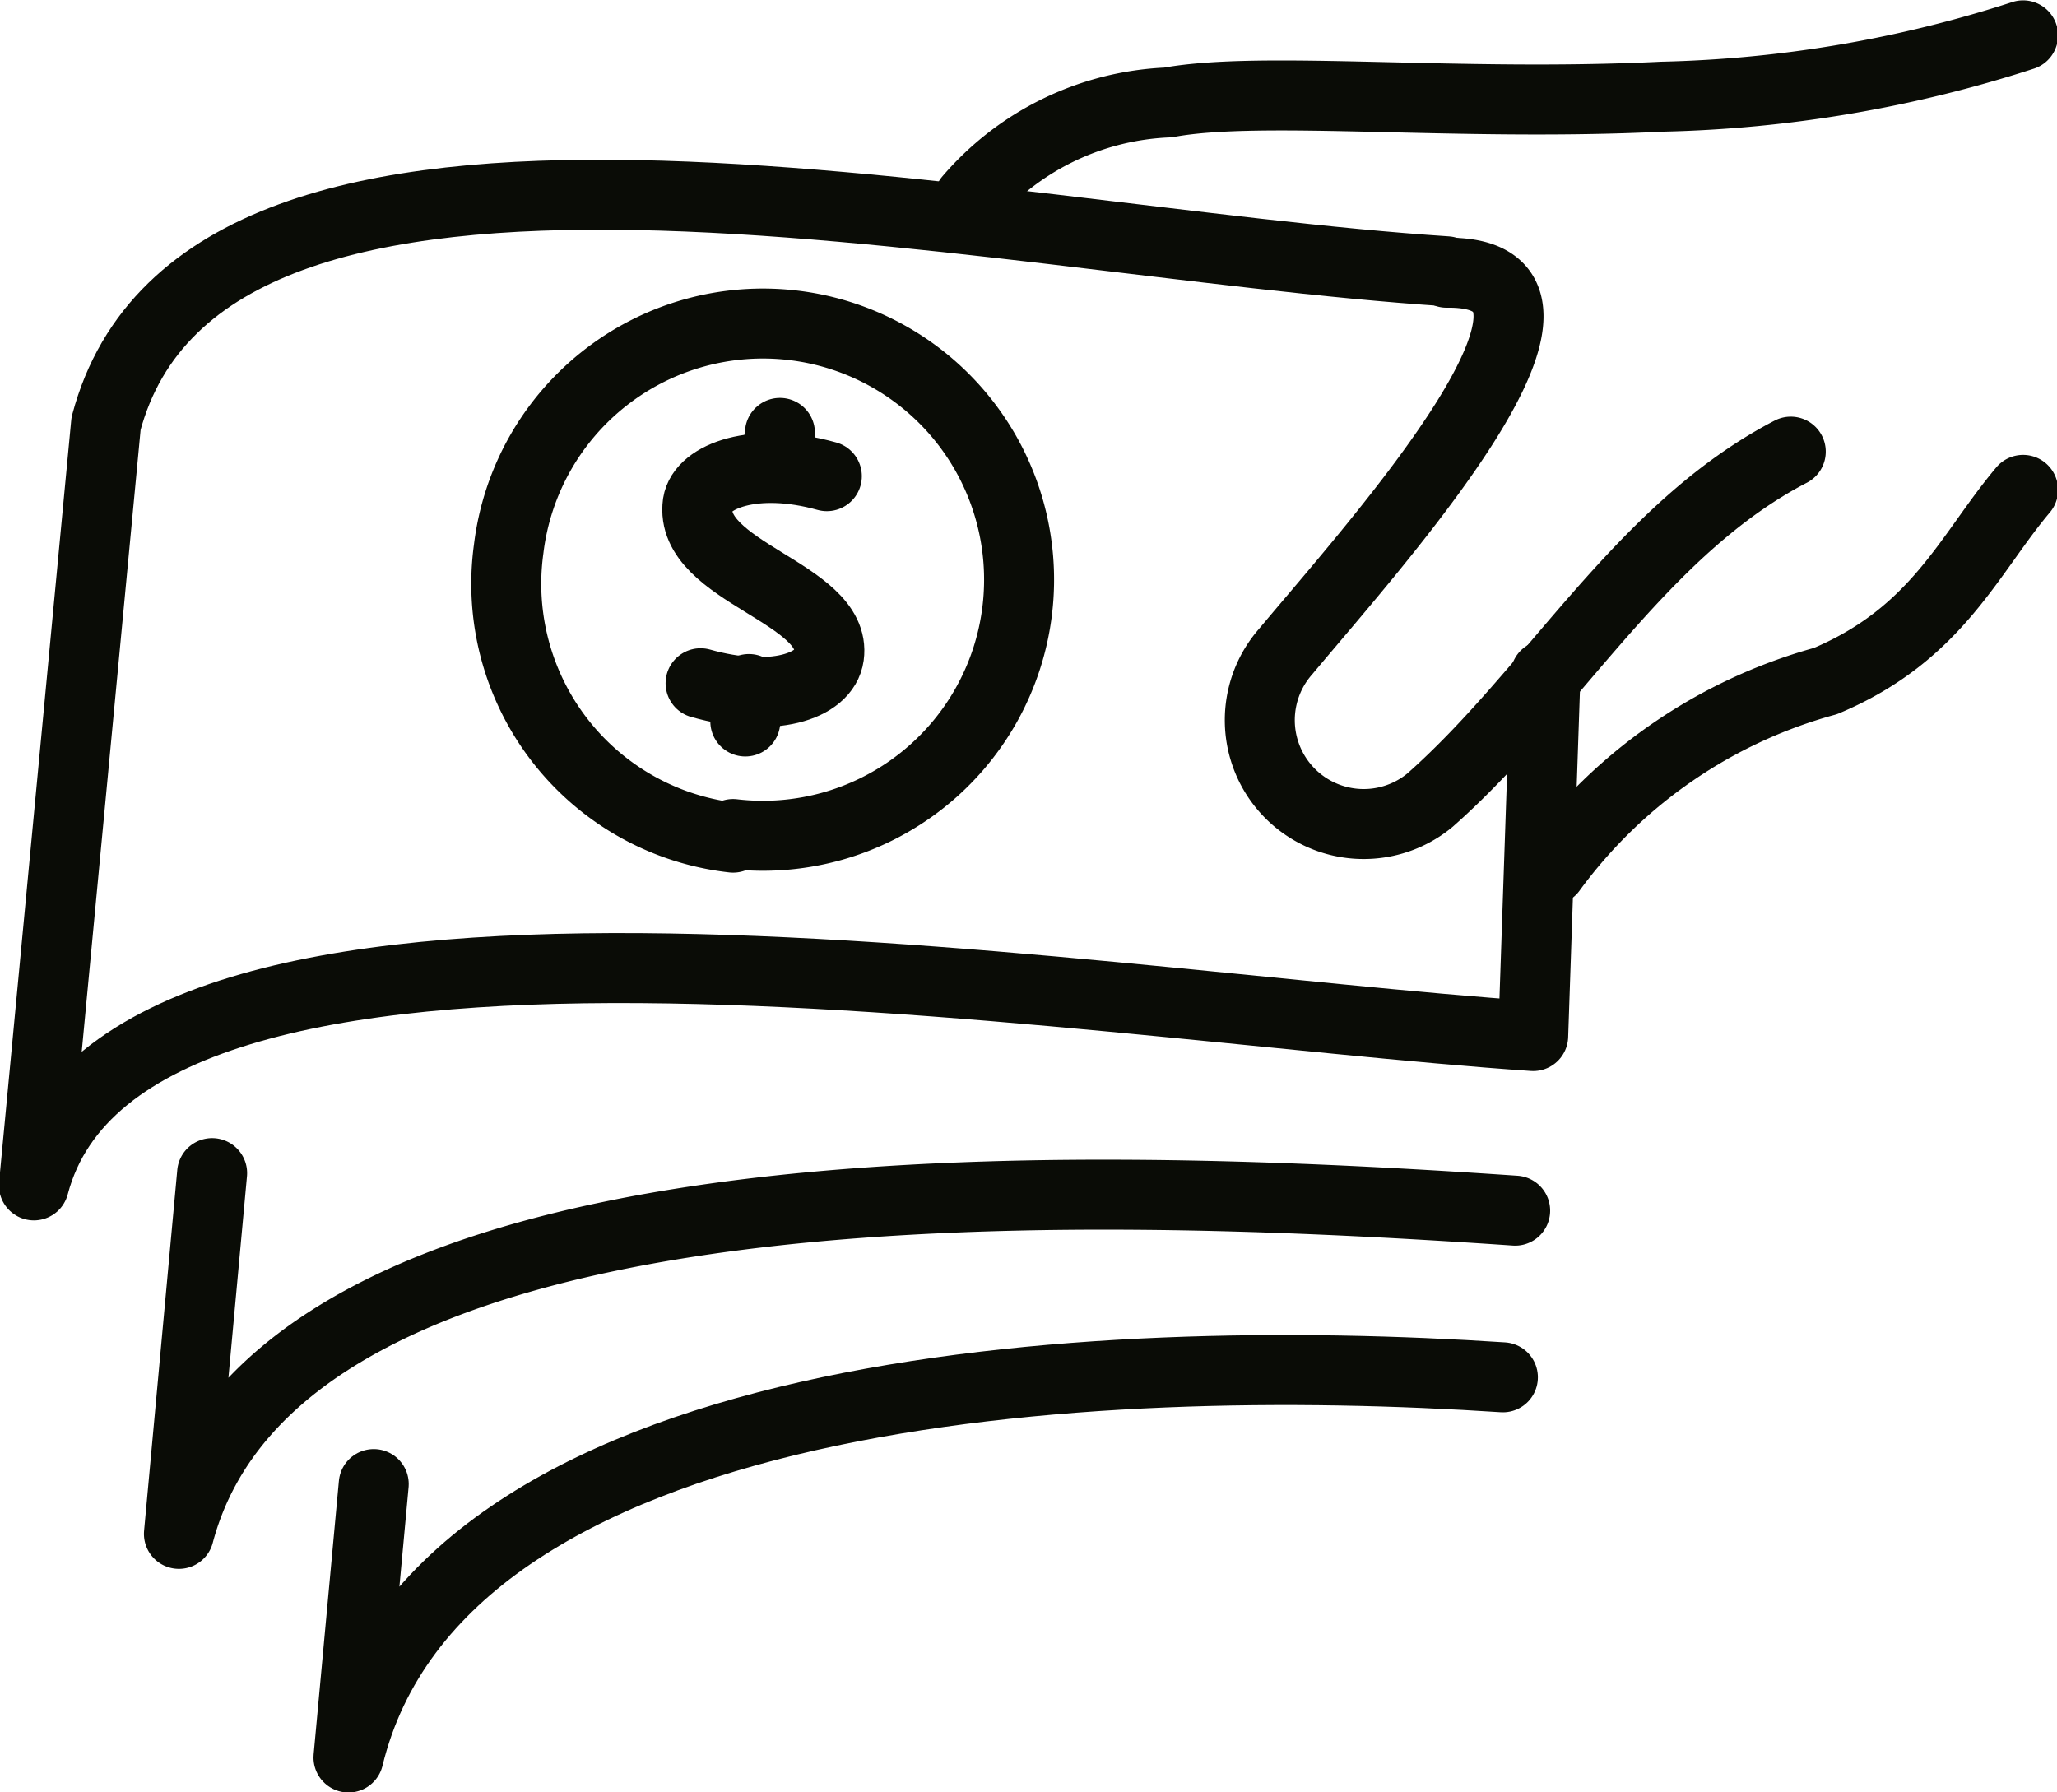
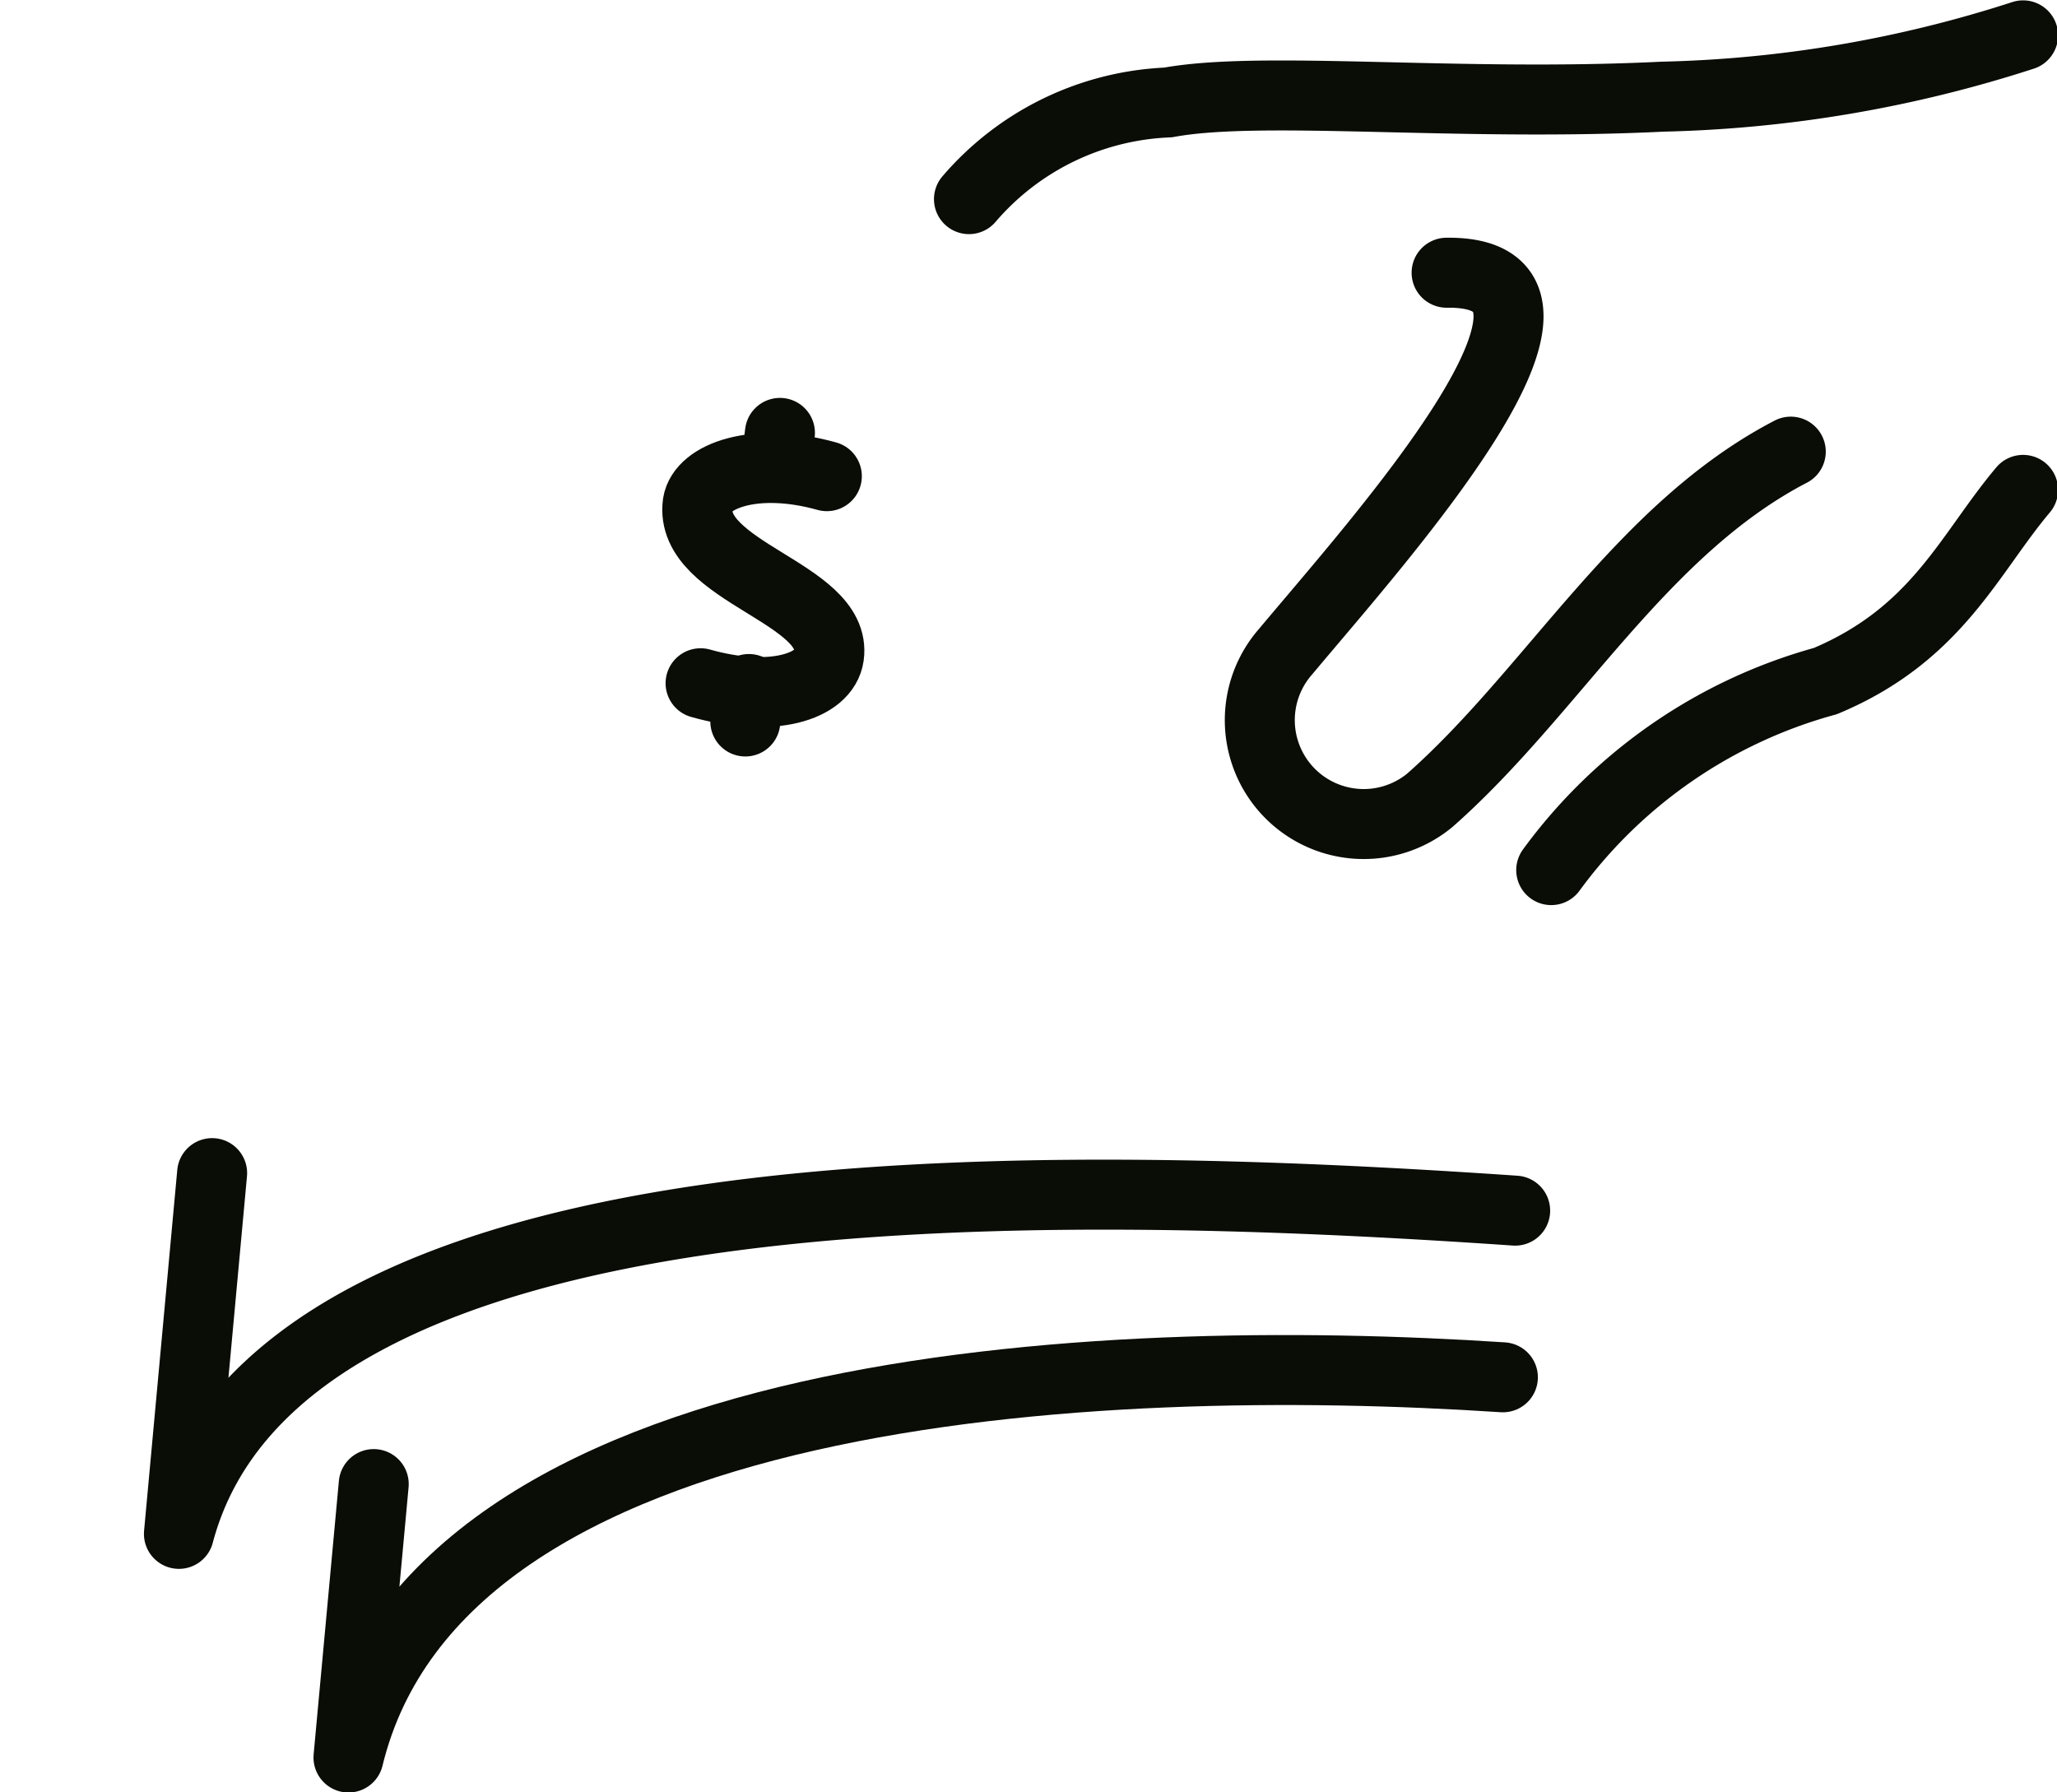
<svg xmlns="http://www.w3.org/2000/svg" viewBox="0 0 28.51 24.84">
  <defs>
    <style>.cls-1,.cls-2,.cls-3,.cls-4{fill:none;stroke:#0a0c06;stroke-linecap:round;stroke-linejoin:round;}.cls-1{stroke-width:0.97px;}.cls-2{stroke-width:0.97px;}.cls-3{stroke-width:0.97px;}.cls-4{stroke-width:0.97px;}</style>
  </defs>
  <title>5Asset 3</title>
  <g id="Layer_2" data-name="Layer 2">
    <g id="Layer_1-2" data-name="Layer 1">
      <path class="cls-1" d="M24.82,6.26c-2.08,1.08-3.3,3.33-5,4.83a1.44,1.44,0,0,1-2-2.06c1.26-1.51,4.67-5.28,2.23-5.25" />
      <path class="cls-1" d="M13.43,2.76a3.84,3.84,0,0,1,2.76-1.34c1.3-.24,4,.06,6.85-.08a17.45,17.45,0,0,0,5-.85m0,6.3c-.75.89-1.19,2-2.74,2.65a7,7,0,0,0-3.8,2.62M21,16.78c-6.57-.45-17.14-.72-18.52,4.48l.46-5" />
      <path class="cls-1" d="M20.83,19.09c-5.63-.37-14.73.05-16,5.27l.35-3.79" />
-       <path class="cls-1" d="M1.47,5.87l-1,10.56c1.27-4.82,14.21-2.52,20.78-2.07l.17-5m-1.37-5.6C13.5,3.33,2.85.67,1.47,5.87" />
      <path class="cls-2" d="M11.46,6.6c-1-.28-1.73,0-1.79.38-.13.95,1.94,1.24,1.82,2.11-.06.43-.79.66-1.78.38" />
      <path class="cls-3" d="M10.75,6.48,10.81,6m-.48,4,.05-.45" />
-       <path class="cls-4" d="M10.16,11.56A3.55,3.55,0,1,0,7.05,7.61a3.54,3.54,0,0,0,3.11,4Z" />
    </g>
  </g>
</svg>